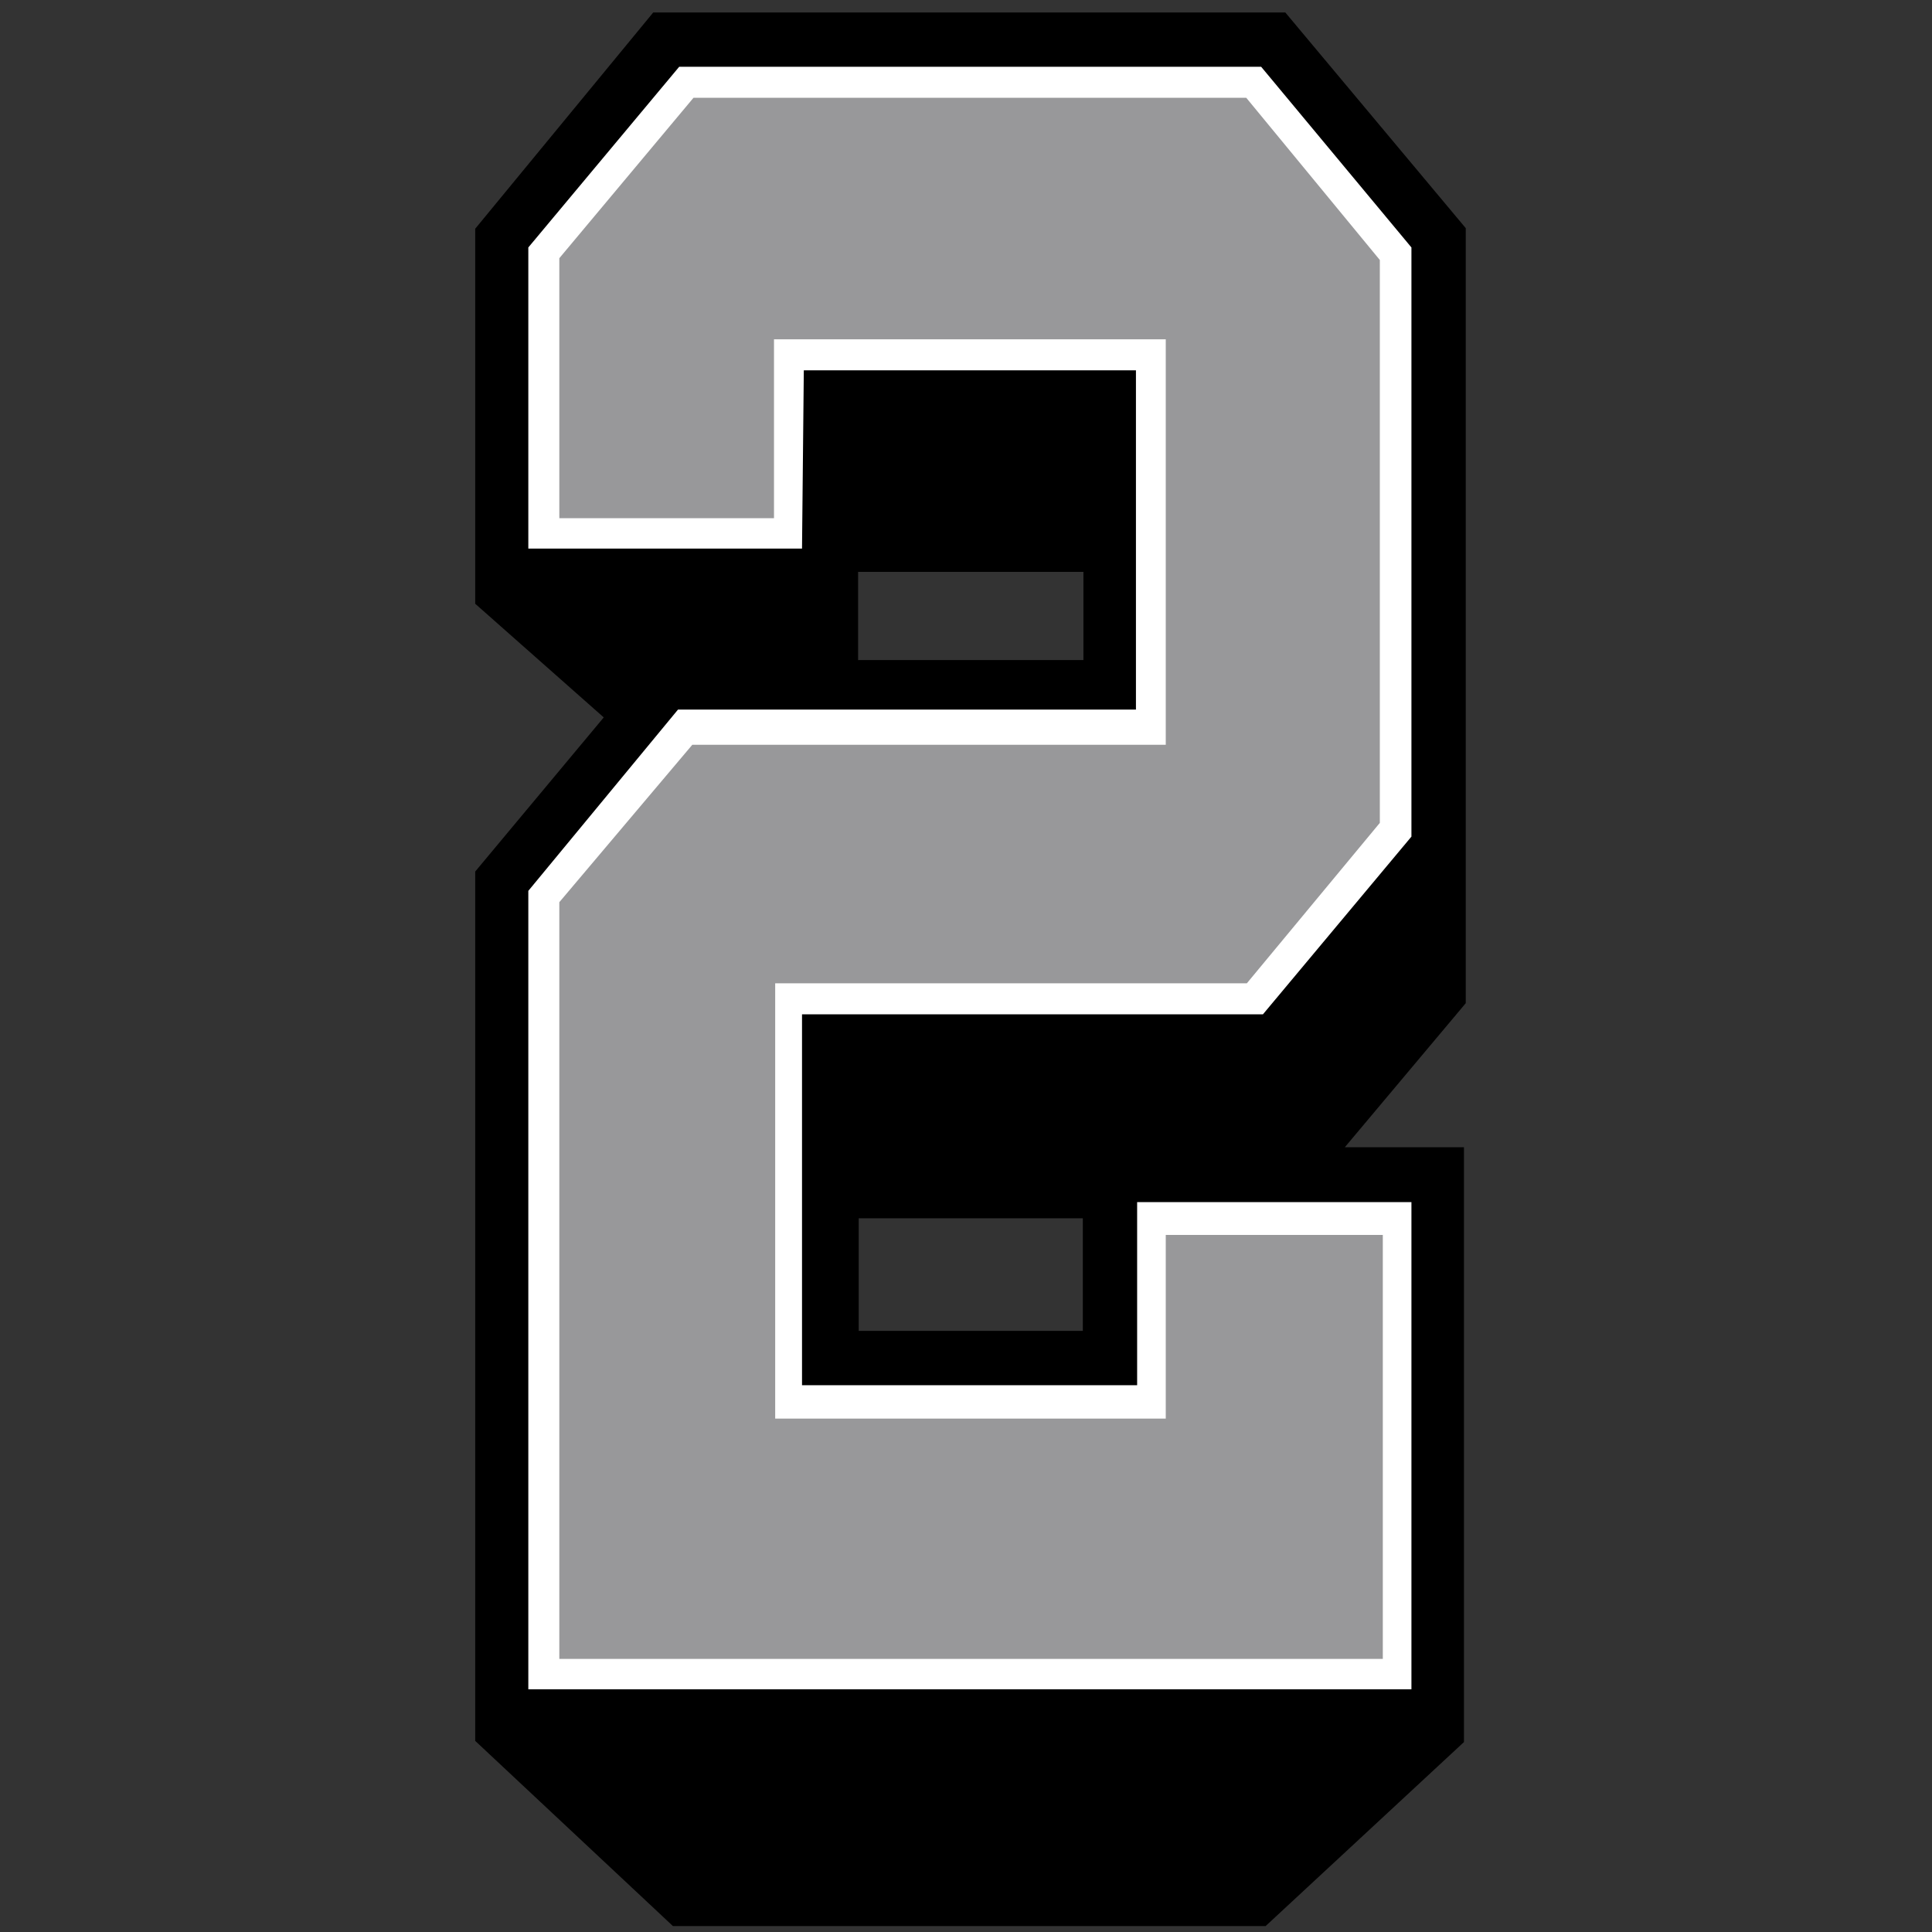
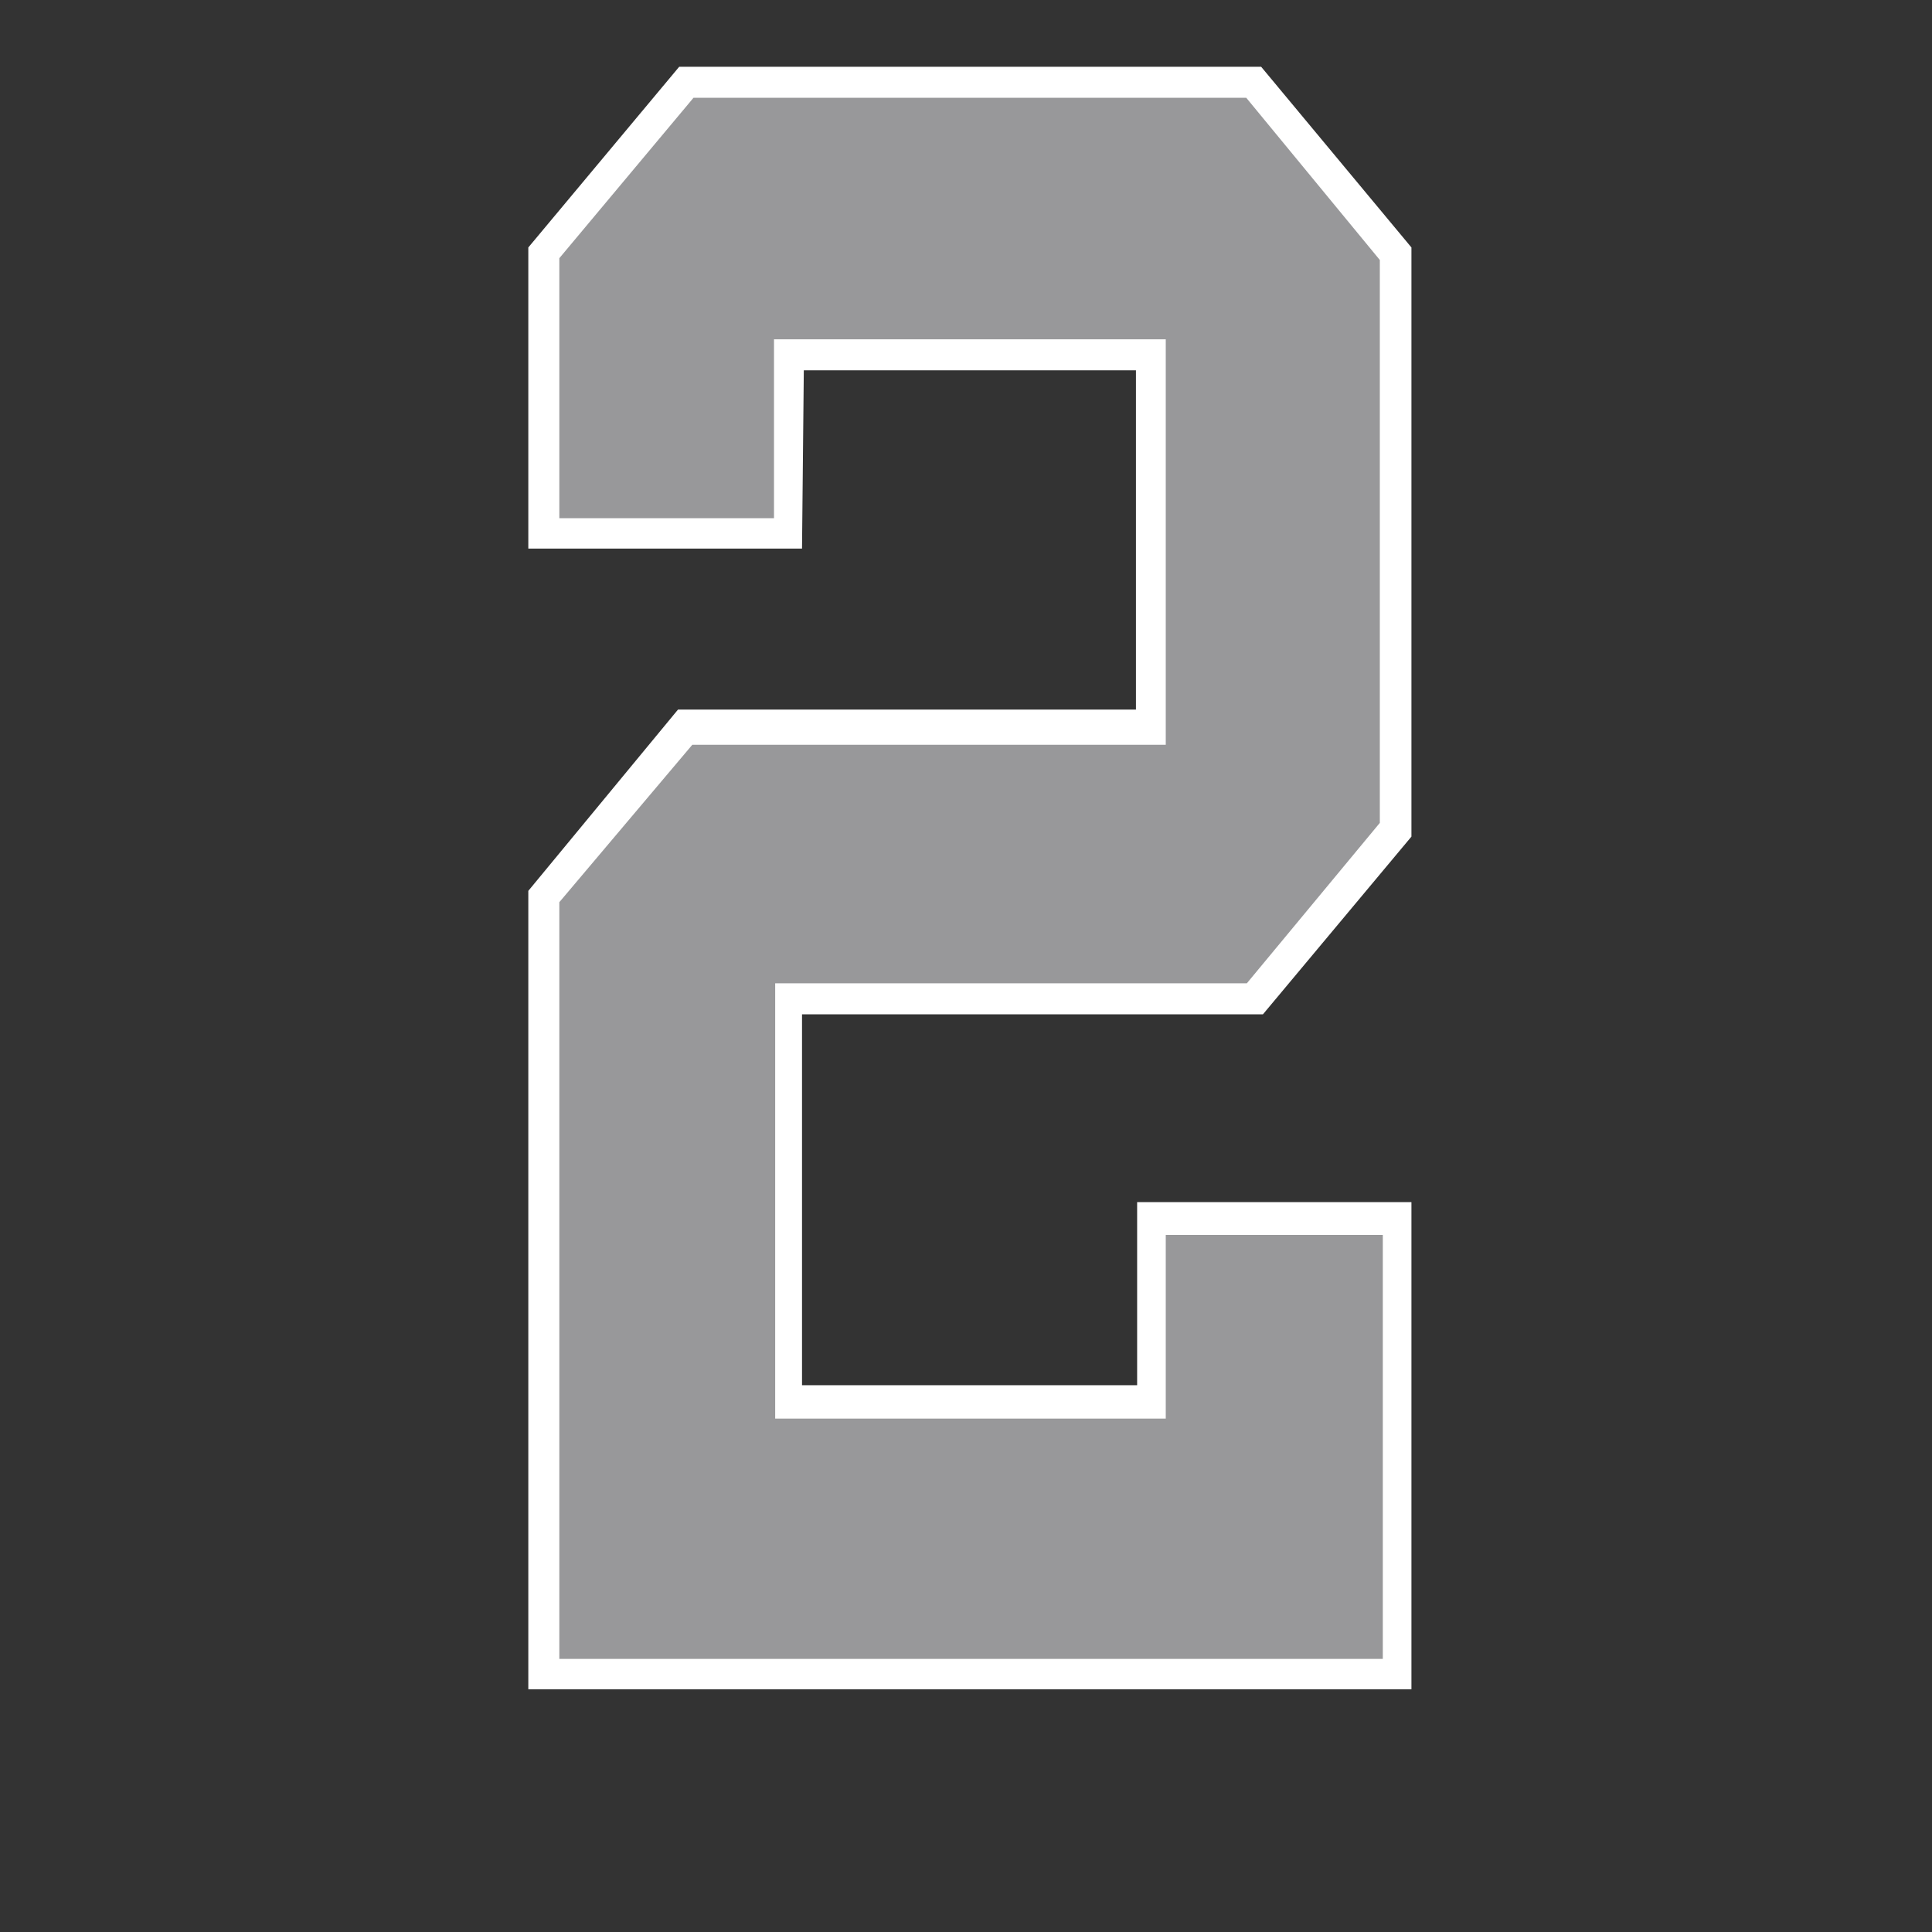
<svg xmlns="http://www.w3.org/2000/svg" version="1.1" x="0px" y="0px" viewBox="0 0 324 324" style="enable-background:new 0 0 324 324;" xml:space="preserve">
  <rect x="0" y="0" width="324" height="324" fill="#333333" stroke="none" />
  <style type="text/css">
	.st0{stroke:#000000;stroke-width:0.216;stroke-miterlimit:10;}
	.st1{fill:#FFFFFF;}
	.st2{fill:#98989A;}
</style>
  <g id="Layer_2">
</g>
  <g id="Layer_4">
-     <path class="st0" d="M245.7,38.3L215.5,2.2H109.6L79.8,38.4v62.8l21.6,19.1l-21.6,25.9v145.7l33.1,31h99.3l33.2-30.8v-99.6h-20.1   l20.4-24.3V38.3z M181.7,223.3h-37.8v-19.1h37.8V223.3z M181.8,110.8h-38V95.8h38V110.8z" />
    <polygon class="st1" points="134.5,92 88.6,92 88.6,41.5 113.9,11.2 211.5,11.2 236.7,41.5 236.7,140.3 211.8,170.1 134.5,170.1    134.5,232.3 190.7,232.3 190.7,201.6 236.7,201.6 236.7,283.3 88.6,283.3 88.6,149.4 113.7,119 190.5,119 190.5,62.1 134.8,62.1     " />
    <polygon class="st2" points="93.8,86.9 129.8,86.9 129.8,56.9 195.5,56.9 195.5,124.9 116.1,124.9 93.8,151.3 93.8,278.2    231.9,278.2 231.9,207.1 195.5,207.1 195.5,237.9 130,237.9 130,164.9 209.1,164.9 231.4,138 231.4,43.6 209,16.4 116.3,16.4    93.8,43.3  " />
  </g>
</svg>